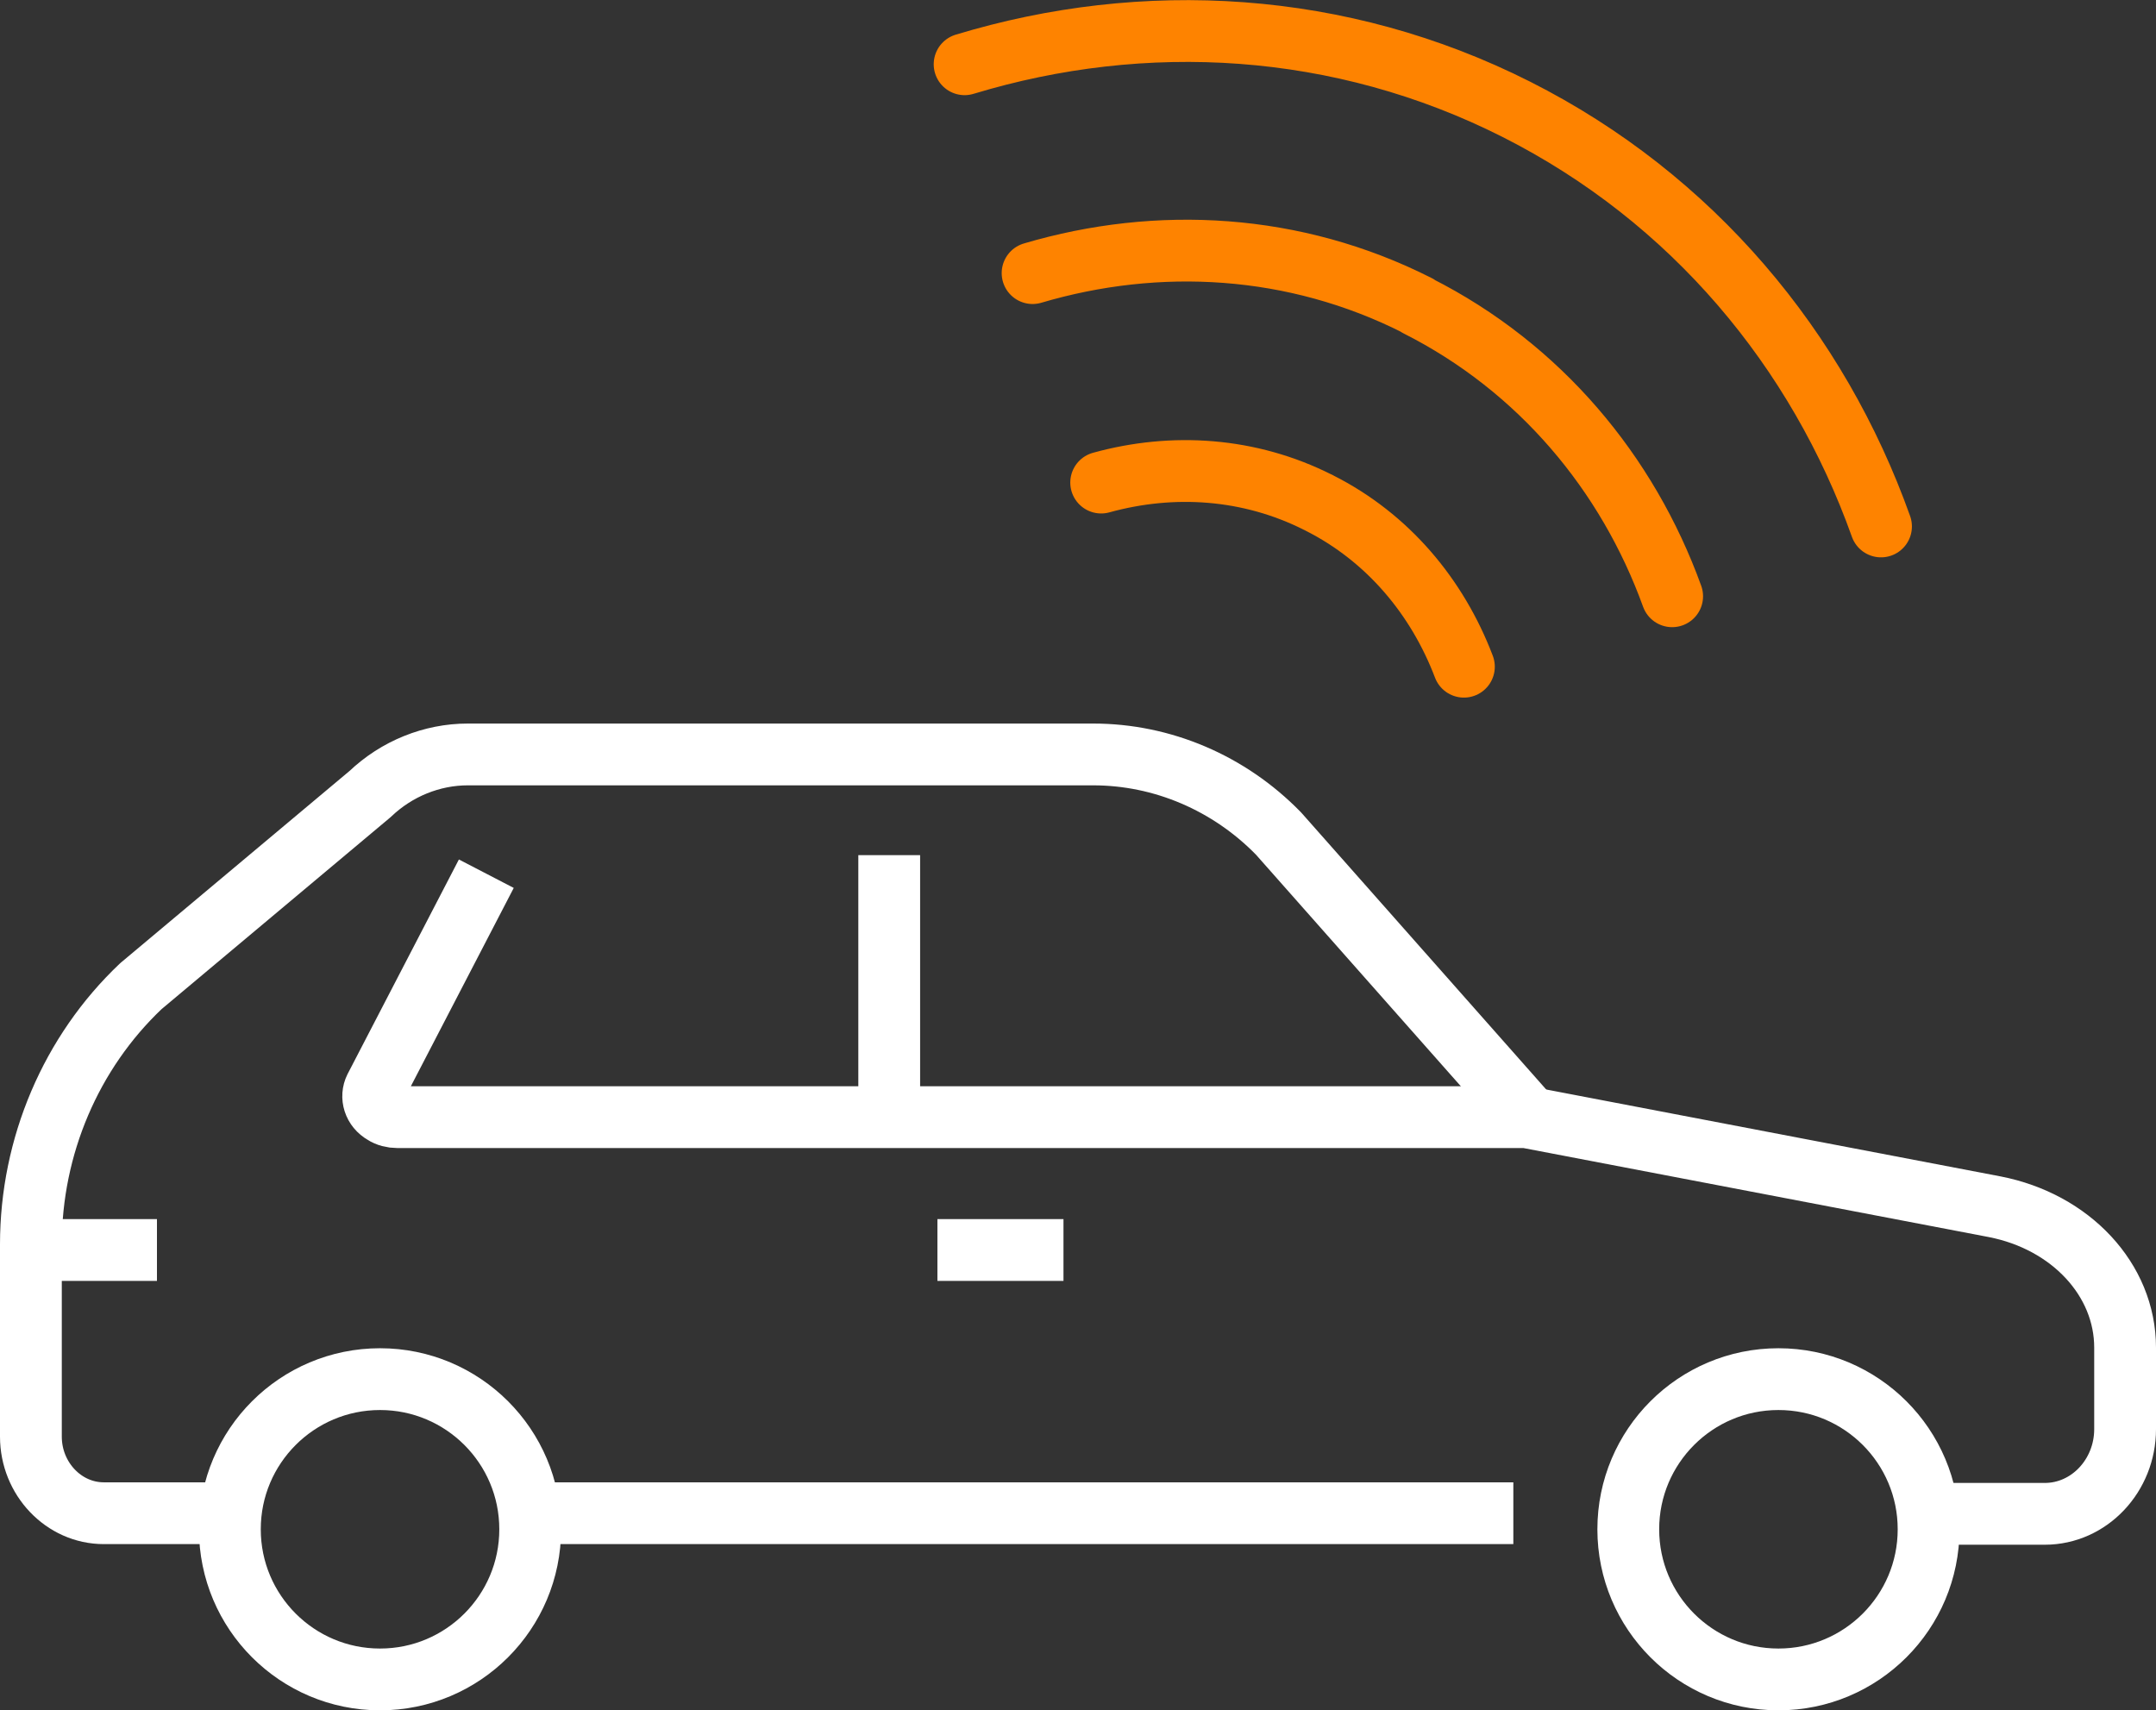
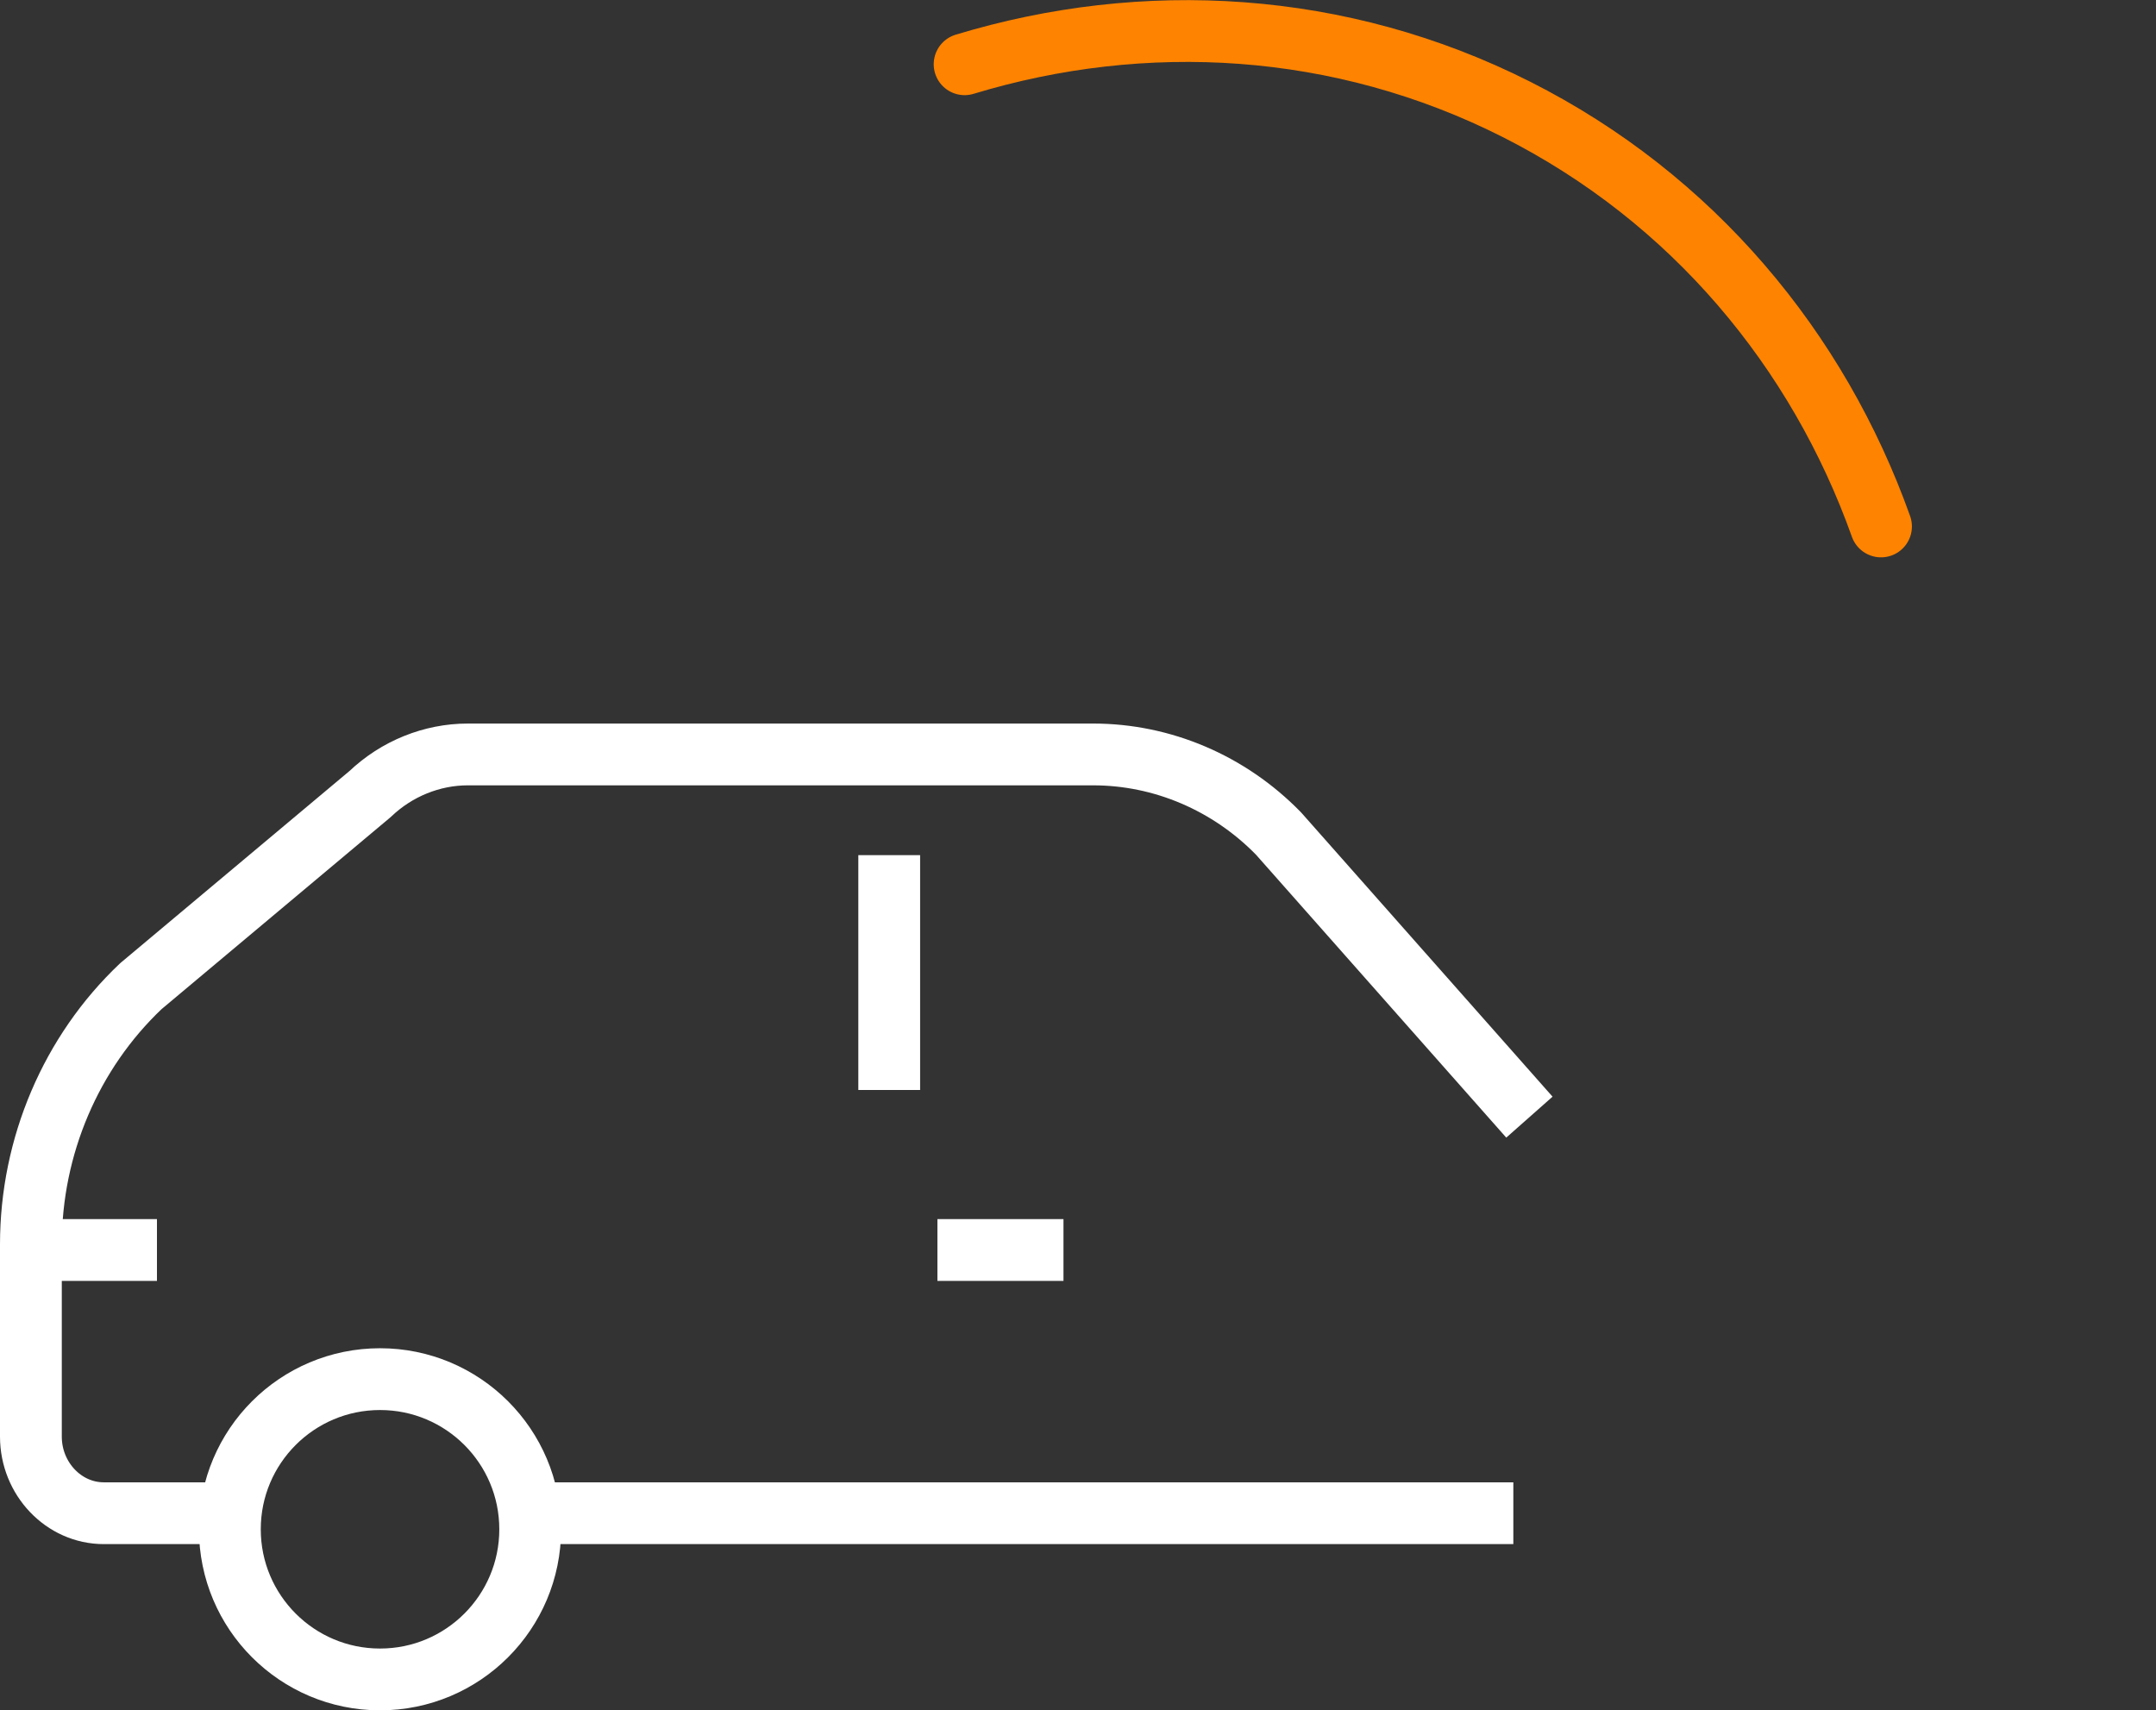
<svg xmlns="http://www.w3.org/2000/svg" version="1.1" id="Layer_1" x="0px" y="0px" viewBox="0 0 348.9 276.8" style="enable-background:new 0 0 348.9 276.8;" xml:space="preserve">
  <rect x="0" y="0" width="348.9" height="276.8" fill="#333333" stroke="none" />
  <style type="text/css">
	.st0{fill:none;stroke:#FFFFFF;stroke-width:10;stroke-linejoin:round;stroke-miterlimit:10;}
	.st1{fill:none;stroke:#FE8300;stroke-width:10;stroke-linecap:round;stroke-linejoin:round;stroke-miterlimit:10;}
</style>
  <g>
    <g>
      <line class="st0" x1="244.9" y1="244.9" x2="87.8" y2="244.9" />
      <path class="st0" d="M35.2,244.9H16.8c-6.5,0-11.8-5.6-11.8-12.4v-31.1c0-15.9,6.5-31.1,17.8-41.8l37.1-31.1    c4.3-4.1,10-6.4,15.8-6.4h101.2c11.2,0,22,4.6,30,12.8l40.6,45.9" />
-       <path class="st0" d="M78.7,141.4l-18,34.7c-0.7,1.4-0.2,3.2,1.4,4.1c0.6,0.4,1.4,0.6,2.2,0.6H247l75.8,14.5    c12.3,2.4,21.1,11.8,21.1,22.8v13.2c0,7.5-5.8,13.7-13,13.7h-16.7" />
      <circle class="st0" cx="61.5" cy="247.5" r="24.3" />
-       <circle class="st0" cx="287.8" cy="247.5" r="24.3" />
      <line class="st0" x1="143.9" y1="176.4" x2="143.9" y2="138.4" />
      <line class="st0" x1="151.7" y1="202.3" x2="172.1" y2="202.3" />
      <line class="st0" x1="5" y1="202.3" x2="25.4" y2="202.3" />
    </g>
    <g>
      <path class="st1" d="M156.1,10.4c29-8.8,60.8-7.1,89.3,7.3c28.5,14.4,48.8,38.9,59,67.5" />
-       <path class="st1" d="M167.1,44.2c20.3-6,42.4-4.8,62.2,5.2c0,0,0.1,0,0.1,0.1c19.8,10,34,27.1,41.2,47" />
-       <path class="st1" d="M236.9,107.9c-4.3-11.3-12.3-20.9-23.4-26.5c-0.1,0-0.1-0.1-0.2-0.1c-11.1-5.6-23.5-6.4-35.1-3.2" />
    </g>
  </g>
</svg>